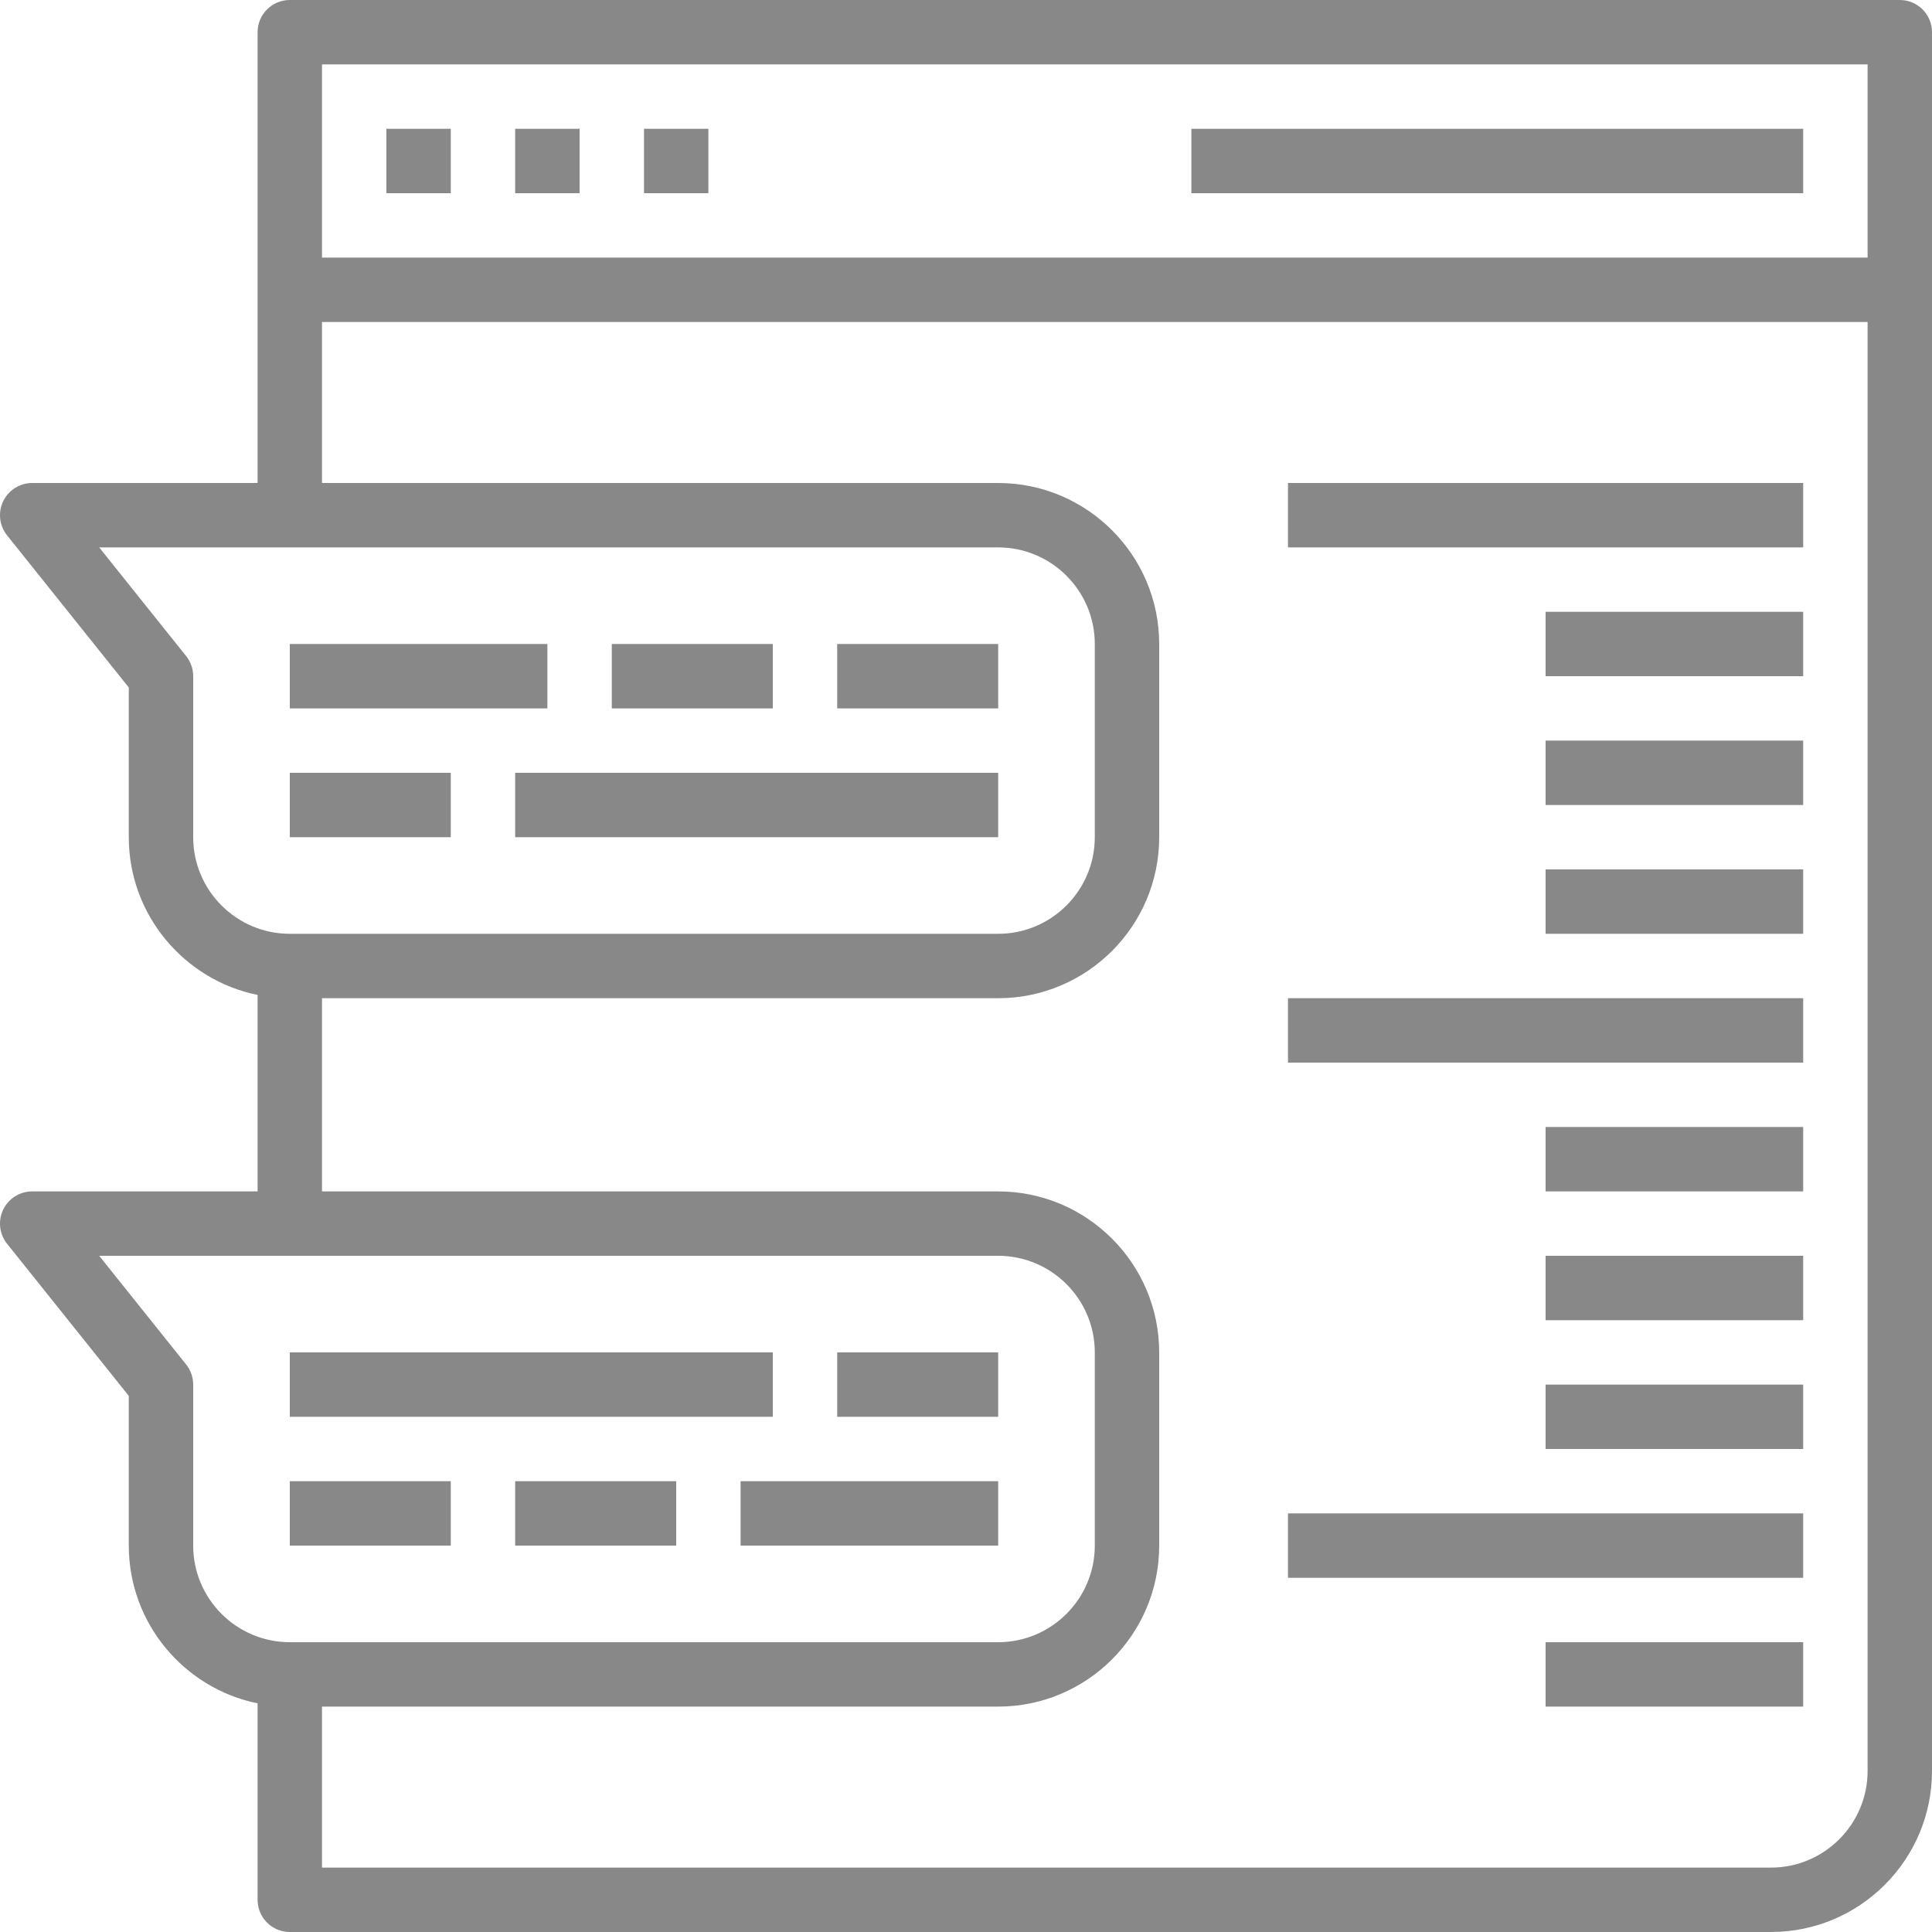
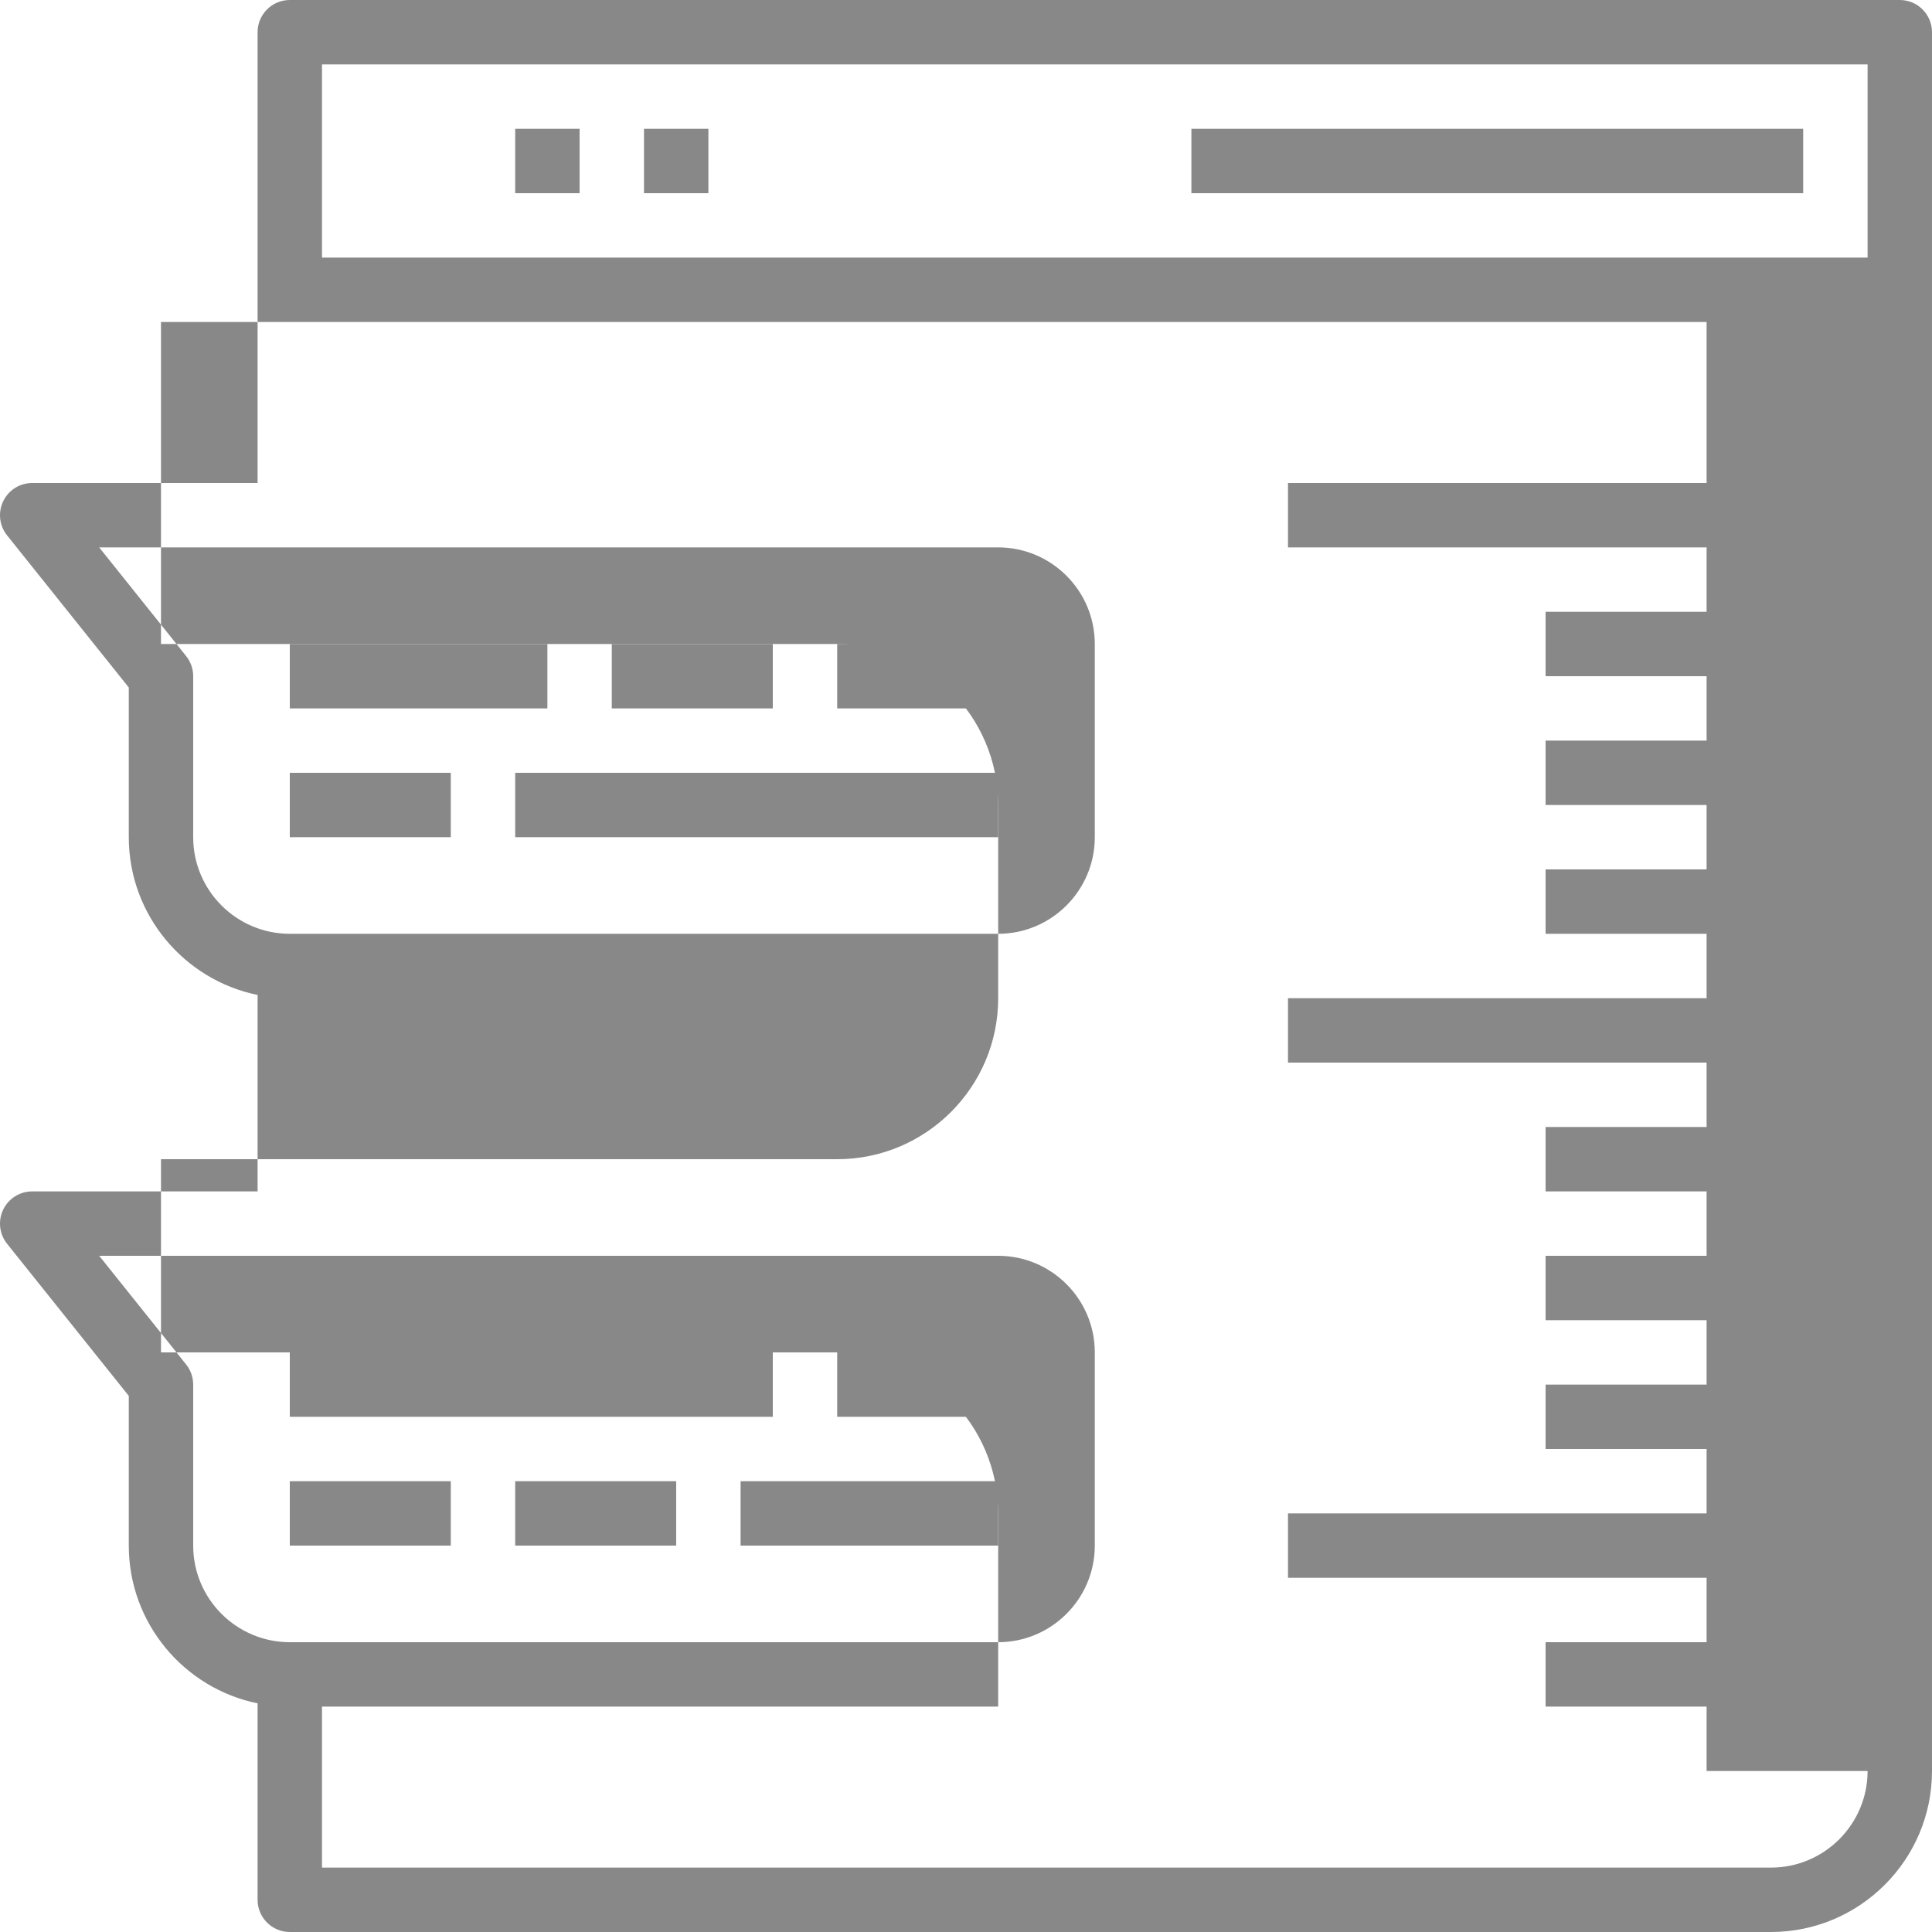
<svg xmlns="http://www.w3.org/2000/svg" version="1.1" id="Capa_1" x="0px" y="0px" viewBox="0 0 480 480" style="enable-background:new 0 0 480 480;" xml:space="preserve" width="512px" height="512px">
  <g>
    <g>
-       <rect x="95.998" y="32" width="16" height="16" fill="#888888" />
-     </g>
+       </g>
  </g>
  <g>
    <g>
      <rect x="127.998" y="32" width="16" height="16" fill="#888888" />
    </g>
  </g>
  <g>
    <g>
      <rect x="159.998" y="32" width="16" height="16" fill="#888888" />
    </g>
  </g>
  <g>
    <g>
      <rect x="295.998" y="32" width="152" height="16" fill="#888888" />
    </g>
  </g>
  <g>
    <g>
      <rect x="319.998" y="120" width="128" height="16" fill="#888888" />
    </g>
  </g>
  <g>
    <g>
      <rect x="383.998" y="152" width="64" height="16" fill="#888888" />
    </g>
  </g>
  <g>
    <g>
      <rect x="383.998" y="184" width="64" height="16" fill="#888888" />
    </g>
  </g>
  <g>
    <g>
      <rect x="383.998" y="216" width="64" height="16" fill="#888888" />
    </g>
  </g>
  <g>
    <g>
      <rect x="319.998" y="248" width="128" height="16" fill="#888888" />
    </g>
  </g>
  <g>
    <g>
      <rect x="319.998" y="376" width="128" height="16" fill="#888888" />
    </g>
  </g>
  <g>
    <g>
      <rect x="383.998" y="280" width="64" height="16" fill="#888888" />
    </g>
  </g>
  <g>
    <g>
      <rect x="383.998" y="312" width="64" height="16" fill="#888888" />
    </g>
  </g>
  <g>
    <g>
      <rect x="383.998" y="344" width="64" height="16" fill="#888888" />
    </g>
  </g>
  <g>
    <g>
      <rect x="383.998" y="408" width="64" height="16" fill="#888888" />
    </g>
  </g>
  <g>
    <g>
-       <path d="M471.998,0h-400c-4.424,0-8,3.584-8,8v64v48h-56c-3.08,0-5.872,1.76-7.208,4.536c-1.328,2.768-0.96,6.064,0.96,8.464    l30.248,37.808V208c0,19.312,13.768,35.472,32,39.192V296h-56c-3.08,0-5.872,1.76-7.208,4.536c-1.328,2.768-0.96,6.064,0.96,8.464    l30.248,37.808V384c0,19.312,13.768,35.472,32,39.192V472c0,4.416,3.576,8,8,8h368c22.056,0,40-17.944,40-40V72V8    C479.998,3.584,476.422,0,471.998,0z M47.998,208v-40c0-1.816-0.616-3.576-1.752-5l-21.6-27h47.352h176c13.232,0,24,10.768,24,24    v48c0,13.232-10.768,24-24,24h-176C58.766,232,47.998,221.232,47.998,208z M47.998,384v-40c0-1.816-0.616-3.576-1.752-5l-21.6-27    h47.352h176c13.232,0,24,10.768,24,24v48c0,13.232-10.768,24-24,24h-176C58.766,408,47.998,397.232,47.998,384z M463.998,440    c0,13.232-10.768,24-24,24h-360v-40h168c22.056,0,40-17.944,40-40v-48c0-22.056-17.944-40-40-40h-168v-48h168    c22.056,0,40-17.944,40-40v-48c0-22.056-17.944-40-40-40h-168V80h384V440z M463.998,64h-384V16h384V64z" fill="#888888" />
+       <path d="M471.998,0h-400c-4.424,0-8,3.584-8,8v64v48h-56c-3.08,0-5.872,1.76-7.208,4.536c-1.328,2.768-0.96,6.064,0.96,8.464    l30.248,37.808V208c0,19.312,13.768,35.472,32,39.192V296h-56c-3.08,0-5.872,1.76-7.208,4.536c-1.328,2.768-0.96,6.064,0.96,8.464    l30.248,37.808V384c0,19.312,13.768,35.472,32,39.192V472c0,4.416,3.576,8,8,8h368c22.056,0,40-17.944,40-40V72V8    C479.998,3.584,476.422,0,471.998,0z M47.998,208v-40c0-1.816-0.616-3.576-1.752-5l-21.6-27h47.352h176c13.232,0,24,10.768,24,24    v48c0,13.232-10.768,24-24,24h-176C58.766,232,47.998,221.232,47.998,208z M47.998,384v-40c0-1.816-0.616-3.576-1.752-5l-21.6-27    h47.352h176c13.232,0,24,10.768,24,24v48c0,13.232-10.768,24-24,24h-176C58.766,408,47.998,397.232,47.998,384z M463.998,440    c0,13.232-10.768,24-24,24h-360v-40h168v-48c0-22.056-17.944-40-40-40h-168v-48h168    c22.056,0,40-17.944,40-40v-48c0-22.056-17.944-40-40-40h-168V80h384V440z M463.998,64h-384V16h384V64z" fill="#888888" />
    </g>
  </g>
  <g>
    <g>
      <rect x="71.998" y="160" width="64" height="16" fill="#888888" />
    </g>
  </g>
  <g>
    <g>
      <rect x="151.998" y="160" width="40" height="16" fill="#888888" />
    </g>
  </g>
  <g>
    <g>
      <rect x="207.998" y="160" width="40" height="16" fill="#888888" />
    </g>
  </g>
  <g>
    <g>
      <rect x="71.998" y="192" width="40" height="16" fill="#888888" />
    </g>
  </g>
  <g>
    <g>
      <rect x="127.998" y="192" width="120" height="16" fill="#888888" />
    </g>
  </g>
  <g>
    <g>
      <rect x="183.998" y="368" width="64" height="16" fill="#888888" />
    </g>
  </g>
  <g>
    <g>
      <rect x="127.998" y="368" width="40" height="16" fill="#888888" />
    </g>
  </g>
  <g>
    <g>
      <rect x="71.998" y="368" width="40" height="16" fill="#888888" />
    </g>
  </g>
  <g>
    <g>
      <rect x="207.998" y="336" width="40" height="16" fill="#888888" />
    </g>
  </g>
  <g>
    <g>
      <rect x="71.998" y="336" width="120" height="16" fill="#888888" />
    </g>
  </g>
  <g>
</g>
  <g>
</g>
  <g>
</g>
  <g>
</g>
  <g>
</g>
  <g>
</g>
  <g>
</g>
  <g>
</g>
  <g>
</g>
  <g>
</g>
  <g>
</g>
  <g>
</g>
  <g>
</g>
  <g>
</g>
  <g>
</g>
</svg>